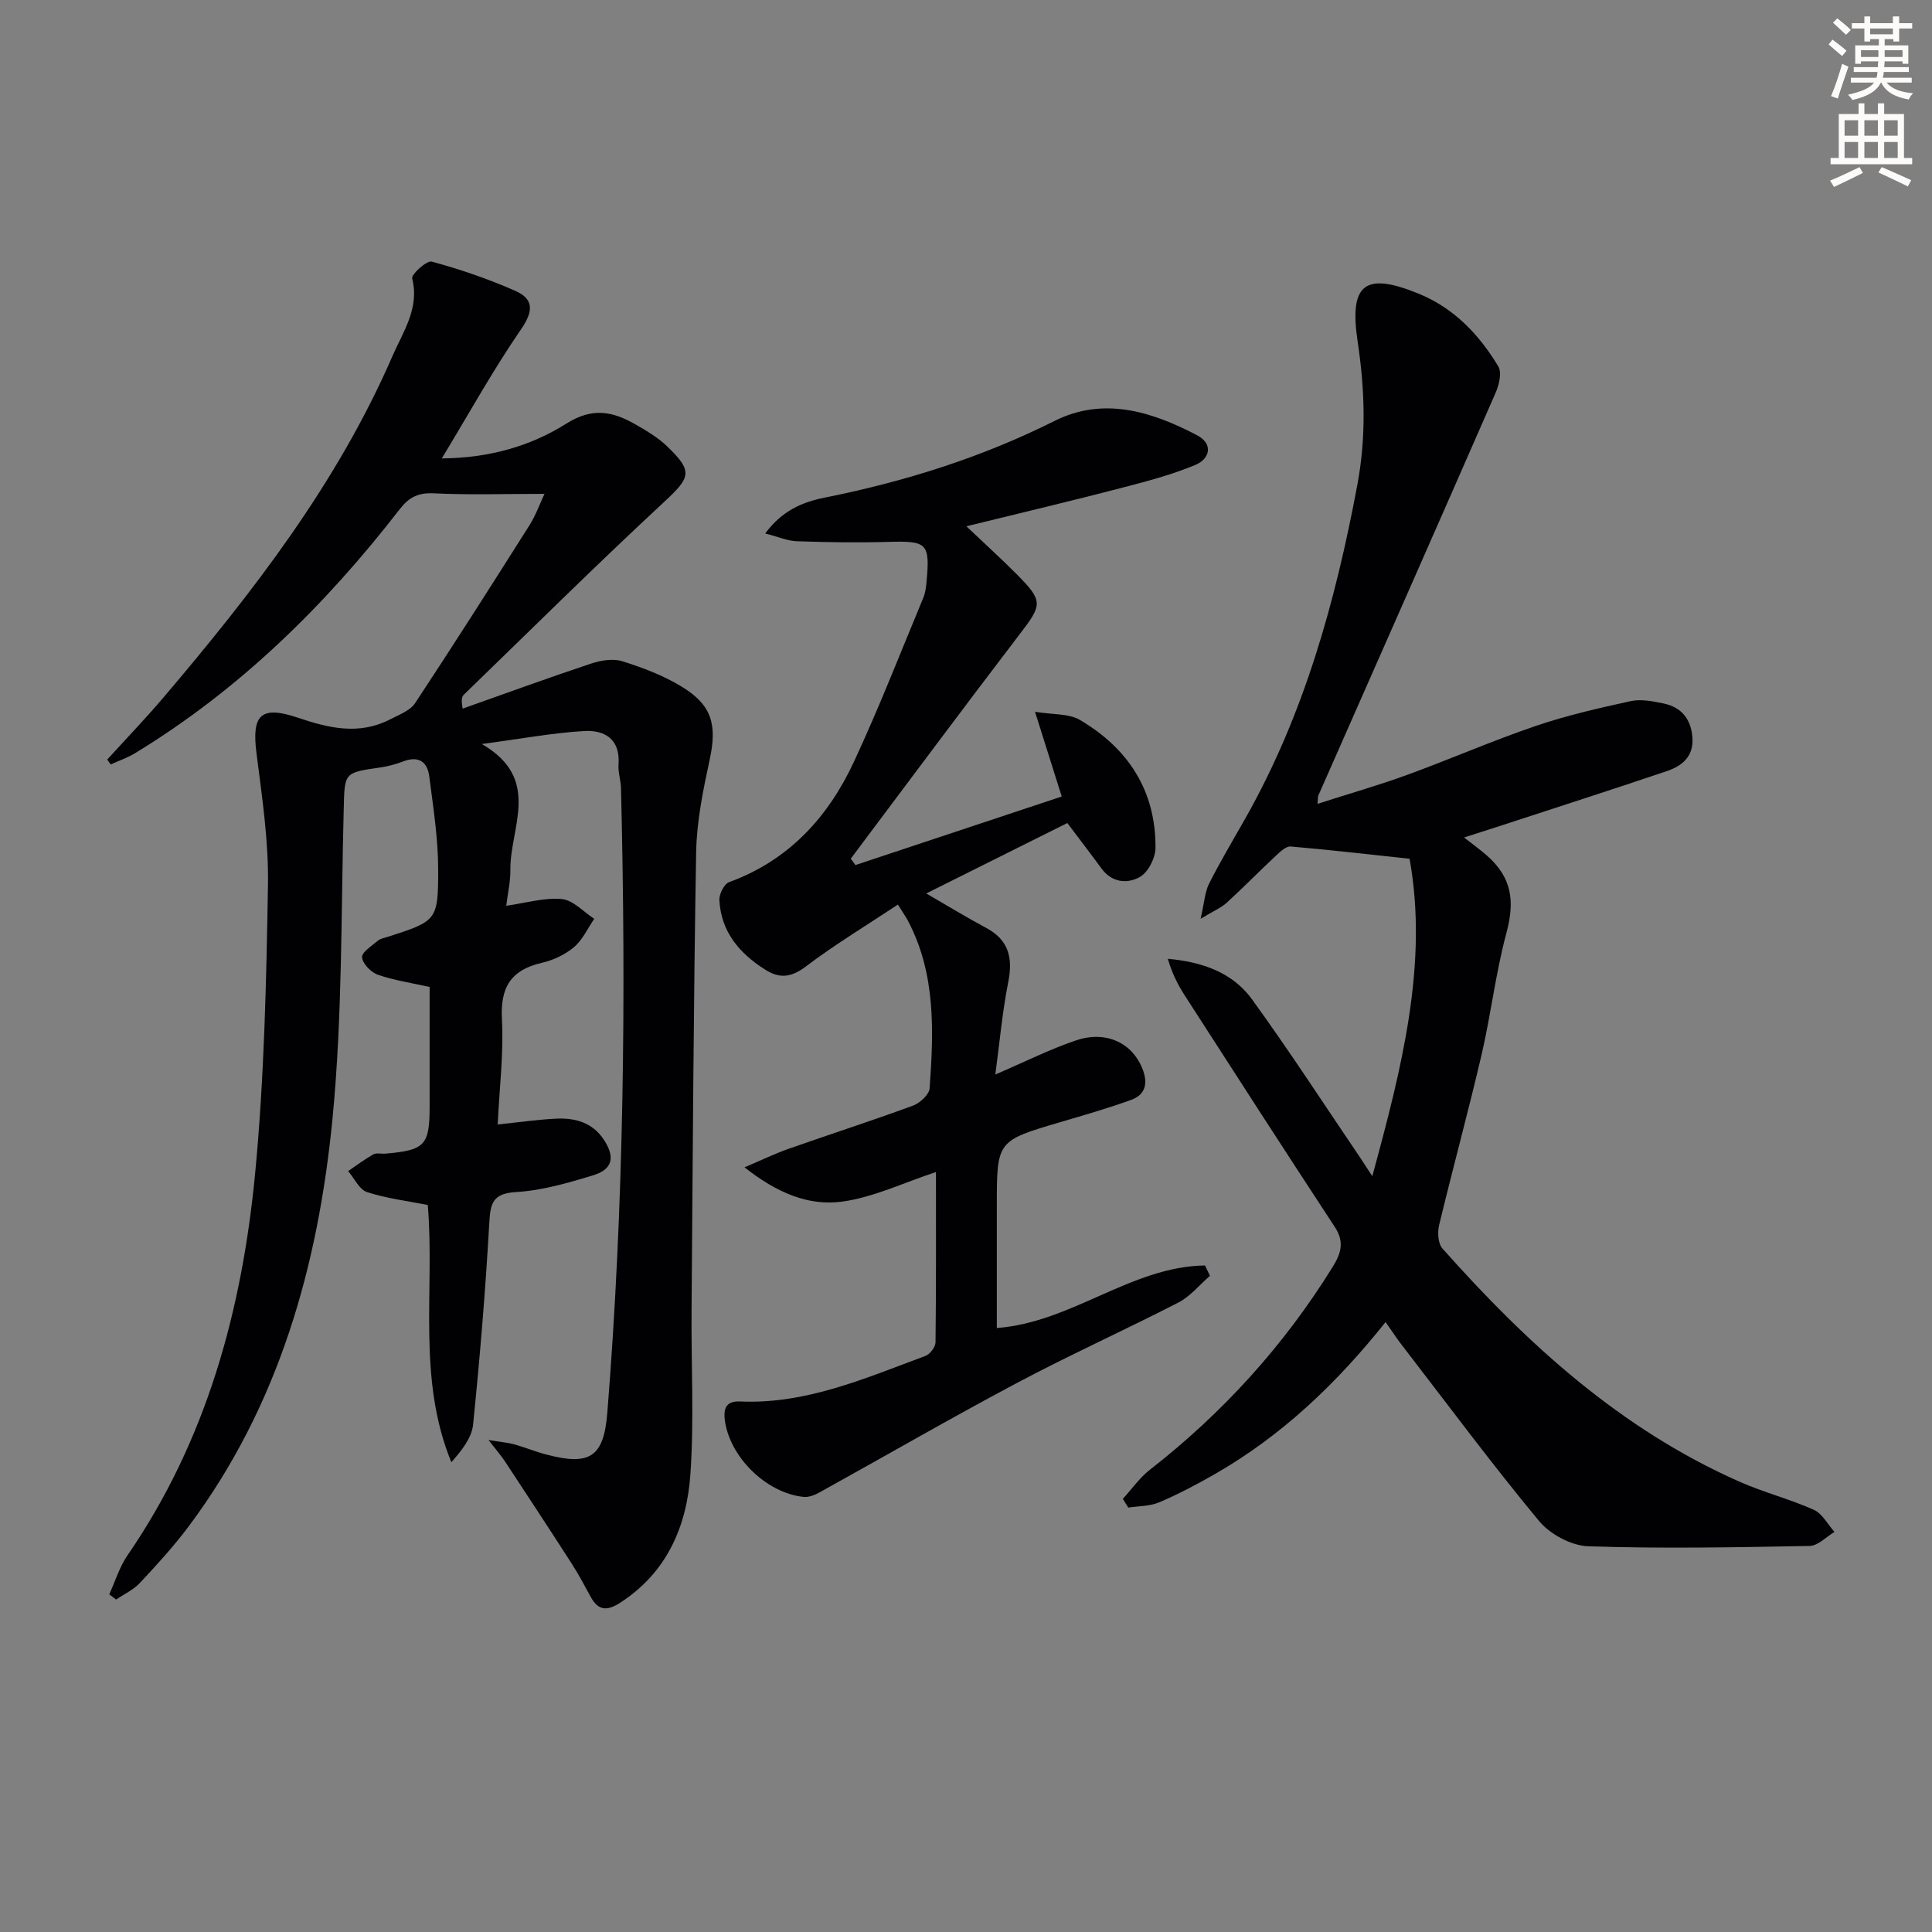
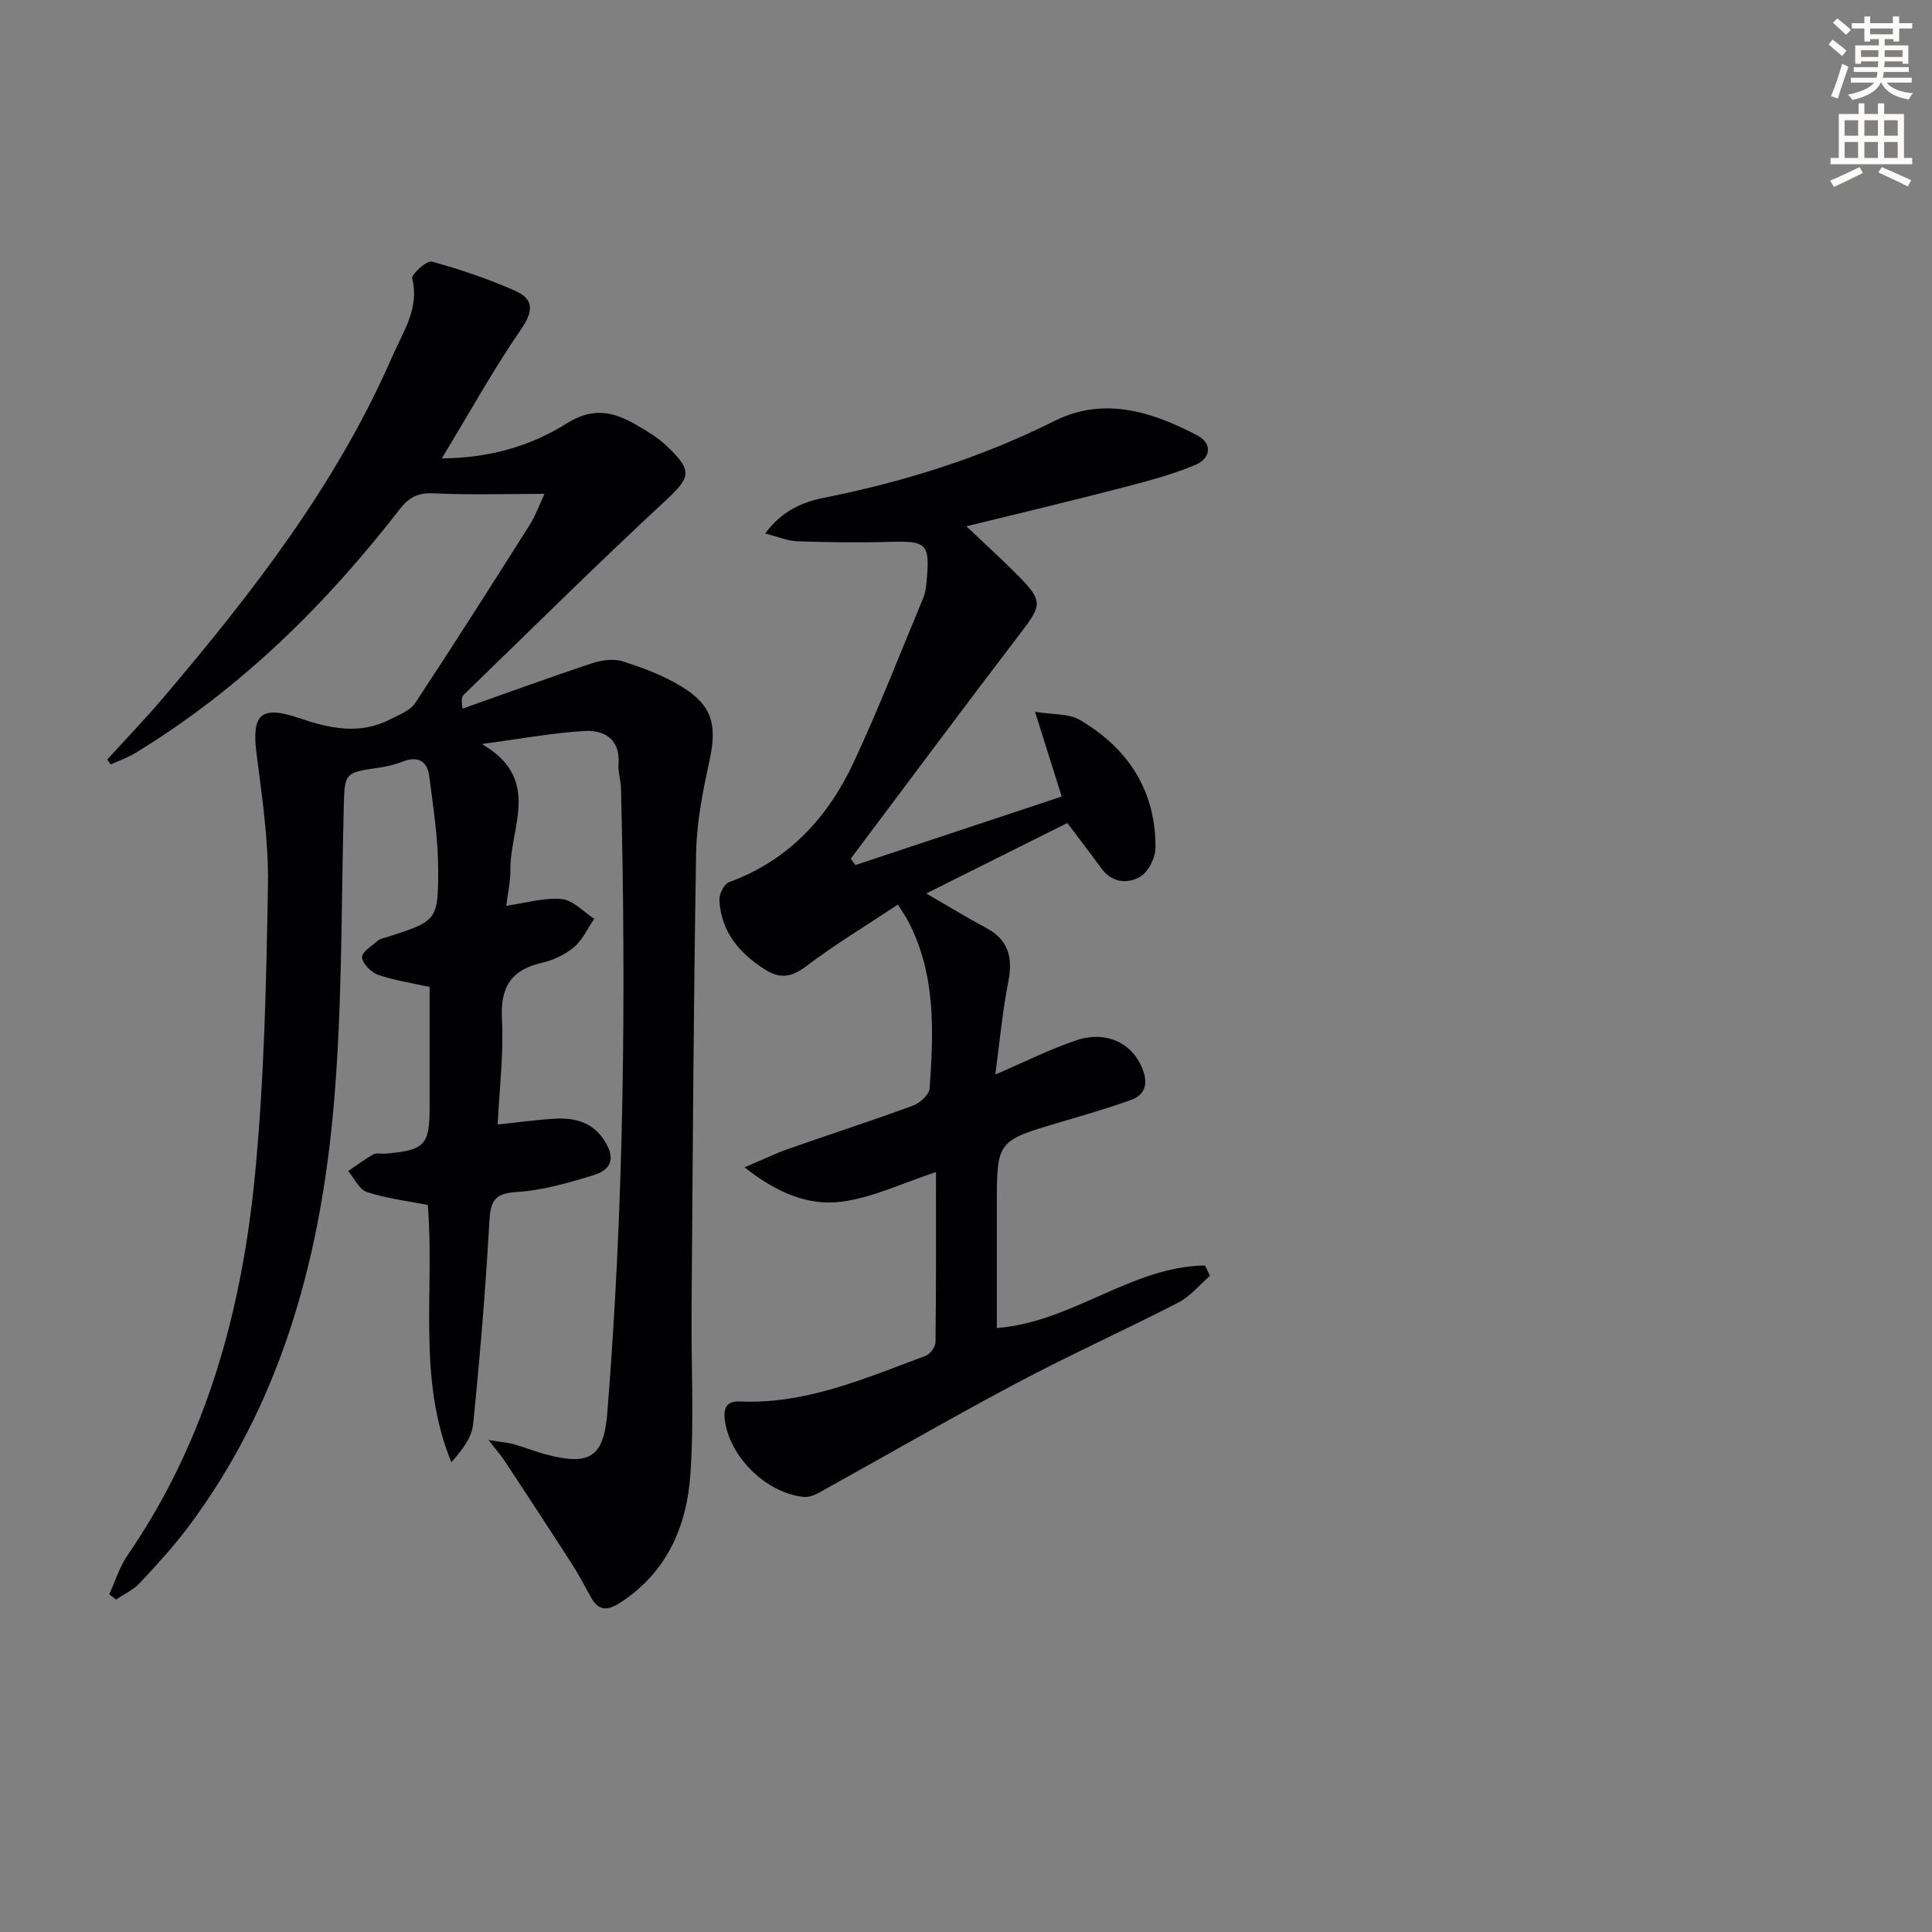
<svg xmlns="http://www.w3.org/2000/svg" enable-background="new 0 0 400 400" viewBox="0 0 400 400">
  <rect x="0" y="0" width="400" height="400" fill="#808080" stroke="none" />
  <path d="m378.6 9.2.8-1c.9.7 1.9 1.4 2.9 2.3l-.9 1.1c-1.1-.9-2-1.7-2.8-2.4zm.5 10.7c.9-2.1 1.6-4.3 2.3-6.7.4.2.8.4 1.3.6-.7 2.1-1.5 4.3-2.2 6.6zm.4-15.2.9-.9c1 .8 2 1.6 2.8 2.4l-1 1c-1-.9-1.9-1.8-2.7-2.5zm12.5-1.3h1.2v1.4h2.7v1.1h-2.7v2.7h-1.2v-.5h-1.8v1.3h4.9v3.8h-1.2v-.5h-3.7c0 .4-.1.9-.1 1.2h5.1v1h-5.2c0 .5-.1.9-.2 1.2h6v1h-5.2c1.1 1.3 2.9 2 5.5 2.2-.4.4-.7.8-.9 1.3-2.9-.5-4.8-1.6-5.7-3.5h-.1c-.8 1.7-2.7 2.9-5.9 3.6-.2-.4-.6-.8-.9-1.1 2.8-.6 4.6-1.4 5.4-2.5h-4.8v-1h5.3c.1-.3.2-.7.2-1.2h-4.9v-1h5c0-.4 0-.8.1-1.2h-3.6v.5h-1.2v-3.8h4.9v-1.3h-1.8v.5h-1.2v-2.7h-2.6v-1.1h2.6v-1.4h1.2v1.4h4.7v-1.4zm-6.7 8.4h3.6c0-.4 0-.9 0-1.4h-3.6zm1.9-4.7h4.7v-1.2h-4.7zm6.7 3.3h-3.7v1.4h3.7z" fill="#fcfbfa" />
  <path d="m384.7 21.4h1.3v2.2h2.8v-2.2h1.3v2.2h4.1v9.1h1.7v1.3h-16.9v-1.3h1.7v-9.1h4.1v-2.2zm.3 13.2.7 1.2c-1.8.9-3.8 1.9-6 2.9-.2-.4-.5-.8-.8-1.3 2.4-1 4.4-2 6.1-2.8zm-3.1-6.5h2.8v-3.2h-2.8zm0 4.6h2.8v-3.3h-2.8zm4.1-4.6h2.8v-3.2h-2.8zm0 4.6h2.8v-3.3h-2.8zm3.6 1.9c2.1.9 4.1 1.8 6.1 2.7l-.7 1.3c-2.2-1.1-4.2-2-6.1-2.9zm3.3-9.7h-2.8v3.2h2.8zm-2.8 7.8h2.8v-3.3h-2.8z" fill="#fcfbfa" />
  <g fill="#010103">
    <path d="m112.73 102.25c-8.35 0-15.64.24-22.9-.11-3.23-.16-5.13.78-7.07 3.28-15.41 19.91-33.15 37.34-54.78 50.51-1.58.96-3.37 1.57-5.06 2.34-.24-.34-.48-.67-.72-1.01 3.91-4.3 7.94-8.49 11.7-12.92 18.47-21.74 35.89-44.22 47.36-70.63 2.18-5.02 5.63-9.86 4.08-16.07-.21-.84 3.02-3.76 4.05-3.48 5.89 1.61 11.72 3.59 17.3 6.06 3.79 1.67 3.81 4.15 1.22 7.91-5.79 8.41-10.75 17.39-16.44 26.78 9.88-.09 18.41-2.55 25.81-7.22 5.38-3.4 9.6-2.51 14.27.17 2.29 1.31 4.63 2.7 6.52 4.5 5.54 5.3 4.9 6.48-.69 11.67-14.02 13.01-27.6 26.48-41.34 39.79-.42.41-.59 1.07-.25 2.89 8.85-3.13 17.67-6.36 26.58-9.32 2.01-.67 4.53-1.09 6.46-.49 4.23 1.32 8.49 2.94 12.26 5.23 6.38 3.87 7.39 7.98 5.84 15.15-1.36 6.31-2.69 12.77-2.8 19.18-.55 31.63-.7 63.28-.95 94.92-.09 11.29.54 22.62-.24 33.85-.75 10.76-4.84 20.31-14.51 26.58-2.64 1.71-4.51 1.76-6.1-1.14-1.27-2.32-2.51-4.68-3.94-6.9-4.57-7.1-9.2-14.15-13.84-21.2-.78-1.19-1.74-2.27-3.41-4.43 2.56.42 3.95.52 5.26.88 2.23.62 4.39 1.51 6.62 2.1 9.16 2.44 11.99.52 12.72-8.66 3.45-43.03 3.9-86.13 2.83-129.27-.04-1.65-.63-3.31-.51-4.94.38-5.22-2.89-7.14-7.08-6.9-6.58.38-13.11 1.61-21.22 2.69 12.51 7.25 5.8 17.25 5.91 26.06.03 2.44-.55 4.89-.86 7.43 4.11-.58 7.88-1.73 11.51-1.39 2.35.22 4.48 2.65 6.71 4.09-1.37 2-2.42 4.38-4.21 5.88-1.84 1.55-4.3 2.7-6.67 3.24-6.4 1.48-8.59 5.1-8.23 11.67.38 7.08-.52 14.23-.88 21.79 4.27-.44 8.13-1 12-1.2 3.99-.21 7.63.76 10.01 4.4 2.32 3.55 1.81 6.08-2.21 7.31-5.21 1.59-10.59 3.16-15.97 3.48-4.9.29-5.34 2.32-5.57 6.44-.79 13.92-1.94 27.82-3.35 41.69-.28 2.77-2.34 5.35-4.5 7.81-7.16-17.45-3.41-35.54-4.88-53.26-4.23-.84-8.54-1.35-12.58-2.67-1.61-.53-2.63-2.85-3.91-4.35 1.73-1.17 3.4-2.44 5.21-3.46.65-.36 1.64-.08 2.47-.15 8.23-.7 9.19-1.73 9.19-9.8 0-8.15 0-16.31 0-24.71-3.73-.83-7.33-1.36-10.71-2.53-1.42-.49-3.18-2.29-3.28-3.62-.08-1.06 2.04-2.36 3.29-3.44.47-.41 1.21-.53 1.85-.73 10.32-3.33 10.63-3.33 10.62-14.04-.01-6.43-1.03-12.87-1.85-19.28-.39-3.02-2.25-4.26-5.38-3.06-1.53.59-3.16 1.03-4.79 1.26-7.6 1.09-7.34 1.07-7.54 8.82-.56 21.28-.26 42.65-2.31 63.79-2.95 30.41-11.06 59.46-29.78 84.5-3.08 4.12-6.58 7.95-10.1 11.71-1.34 1.44-3.27 2.32-4.93 3.45-.47-.36-.95-.72-1.42-1.08 1.24-2.71 2.12-5.68 3.79-8.1 16.39-23.82 23.7-50.81 26.41-79.03 1.9-19.83 2.32-39.82 2.66-59.76.15-9.08-1.23-18.22-2.38-27.27-1-7.91.84-9.95 8.63-7.32 6.47 2.19 12.69 3.62 19.09.3 1.82-.94 4.1-1.78 5.13-3.34 8.05-12.19 15.89-24.52 23.7-36.87 1.28-2.03 2.13-4.44 3.08-6.45z" />
-     <path d="m286.87 273.72c-10.26 12.87-21.58 23.57-35.34 31.47-3.74 2.14-7.57 4.17-11.53 5.85-1.94.83-4.26.76-6.4 1.09-.38-.6-.75-1.2-1.13-1.81 1.85-2.02 3.47-4.36 5.6-6.02 15.12-11.8 27.8-25.75 37.89-42.07 1.72-2.78 2.4-5.15.41-8.18-10.48-15.97-20.83-32.03-31.17-48.09-1.44-2.24-2.61-4.66-3.41-7.45 7.1.63 13.39 2.83 17.41 8.37 7.8 10.76 15.03 21.92 22.49 32.92.63.94 1.24 1.89 2.43 3.72 6.12-22.45 11.62-44.02 7.72-65.72-8.7-.93-16.65-1.87-24.62-2.54-.99-.08-2.23 1.13-3.14 1.98-3.4 3.17-6.65 6.51-10.08 9.64-1.15 1.05-2.69 1.69-5.43 3.35.79-3.43.89-5.55 1.76-7.29 2.32-4.59 4.97-9.02 7.51-13.51 12.18-21.52 18.66-44.91 23.18-69.03 1.87-9.97 1.56-19.71.07-29.65-1.82-12.1 1.55-14.54 12.88-9.84 7.18 2.99 12.32 8.45 16.24 14.95.76 1.27.16 3.81-.55 5.44-12.17 27.83-24.46 55.61-36.71 83.4-.11.26-.07.59-.18 1.73 6.41-2.06 12.58-3.82 18.59-6.01 8.89-3.24 17.58-7.05 26.54-10.1 6.42-2.19 13.08-3.71 19.72-5.16 2.16-.47 4.62.03 6.86.5 3.68.78 5.64 3.25 5.92 7.06.28 3.92-2.17 5.87-5.3 6.93-11.63 3.93-23.33 7.68-35 11.5-2.15.7-4.31 1.39-6.98 2.24 1.85 1.46 3.31 2.5 4.66 3.68 5.22 4.56 5.9 9.42 4.11 16.08-2.23 8.29-3.21 16.91-5.16 25.28-2.75 11.79-5.95 23.47-8.78 35.24-.36 1.5-.22 3.79.69 4.82 17.59 19.81 36.95 37.44 61.55 48.3 5 2.21 10.37 3.57 15.35 5.8 1.75.79 2.86 3.01 4.27 4.58-1.71 1.01-3.4 2.86-5.12 2.9-15.28.29-30.59.58-45.86.07-3.5-.12-7.9-2.48-10.18-5.23-9.66-11.64-18.68-23.8-27.92-35.79-1.23-1.53-2.31-3.2-3.86-5.4z" />
    <path d="m200.08 108.96c4.11 3.91 7.41 6.89 10.53 10.04 5.4 5.45 5.16 6.22.6 12.18-11.81 15.44-23.39 31.06-35.07 46.6.32.44.65.88.97 1.32 14.15-4.7 28.3-9.4 42.71-14.19-1.8-5.71-3.47-11.01-5.53-17.54 3.73.61 6.97.33 9.26 1.67 10.01 5.87 15.76 14.65 15.68 26.5-.01 2.07-1.49 5.01-3.19 6-2.57 1.49-5.81 1.25-7.99-1.73-2.15-2.94-4.37-5.83-7.07-9.41-9.31 4.65-18.88 9.42-29.21 14.58 4.56 2.64 8.4 5 12.37 7.11 4.74 2.53 5.6 6.25 4.6 11.27-1.23 6.23-1.79 12.6-2.67 19.11 6.17-2.65 11.33-5.26 16.75-7.08 6.19-2.08 11.57.55 13.68 5.8 1.2 2.98.76 5.43-2.33 6.54-4.81 1.74-9.74 3.15-14.66 4.6-13.12 3.87-13.13 3.85-13.13 17.37v25.25c15.53-1.16 27.83-12.74 43.1-12.95.34.71.69 1.43 1.03 2.14-2.16 1.87-4.06 4.26-6.53 5.53-11.07 5.7-22.45 10.82-33.44 16.66-13.78 7.32-27.29 15.14-40.95 22.7-.95.52-2.15.99-3.18.89-7.85-.79-15.48-8.42-16.36-16.06-.29-2.53.51-3.81 3.19-3.7 13.7.6 25.94-4.84 38.36-9.43.95-.35 2.08-1.85 2.09-2.83.14-11.78.09-23.56.09-35.24-6.74 2.21-12.98 5.26-19.5 6.13-6.78.91-13.34-1.73-20.14-7.11 3.64-1.54 6.31-2.84 9.09-3.82 8.6-3.02 17.27-5.82 25.82-8.96 1.43-.53 3.33-2.28 3.42-3.58.84-11.81 1.3-23.65-4.46-34.63-.45-.86-1.03-1.67-2.11-3.41-6.47 4.3-12.99 8.23-19.02 12.79-3.04 2.3-5.42 2.62-8.5.66-5.34-3.4-9.1-7.84-9.44-14.38-.06-1.24.99-3.34 2.01-3.71 12.36-4.51 20.52-13.46 25.87-24.97 5.17-11.11 9.62-22.56 14.33-33.88.44-1.05.59-2.26.69-3.41.72-7.91.09-8.42-7.85-8.19-6.32.18-12.66.09-18.98-.13-2-.07-3.98-.95-6.58-1.61 3.51-4.77 7.76-6.51 12.3-7.42 16.54-3.31 32.45-8.29 47.6-15.88 10.17-5.09 20.12-1.95 29.5 2.96 3.44 1.8 2.64 4.88-.27 6.11-4.97 2.09-10.27 3.47-15.51 4.83-10.19 2.66-20.49 5.09-31.97 7.91z" />
  </g>
</svg>